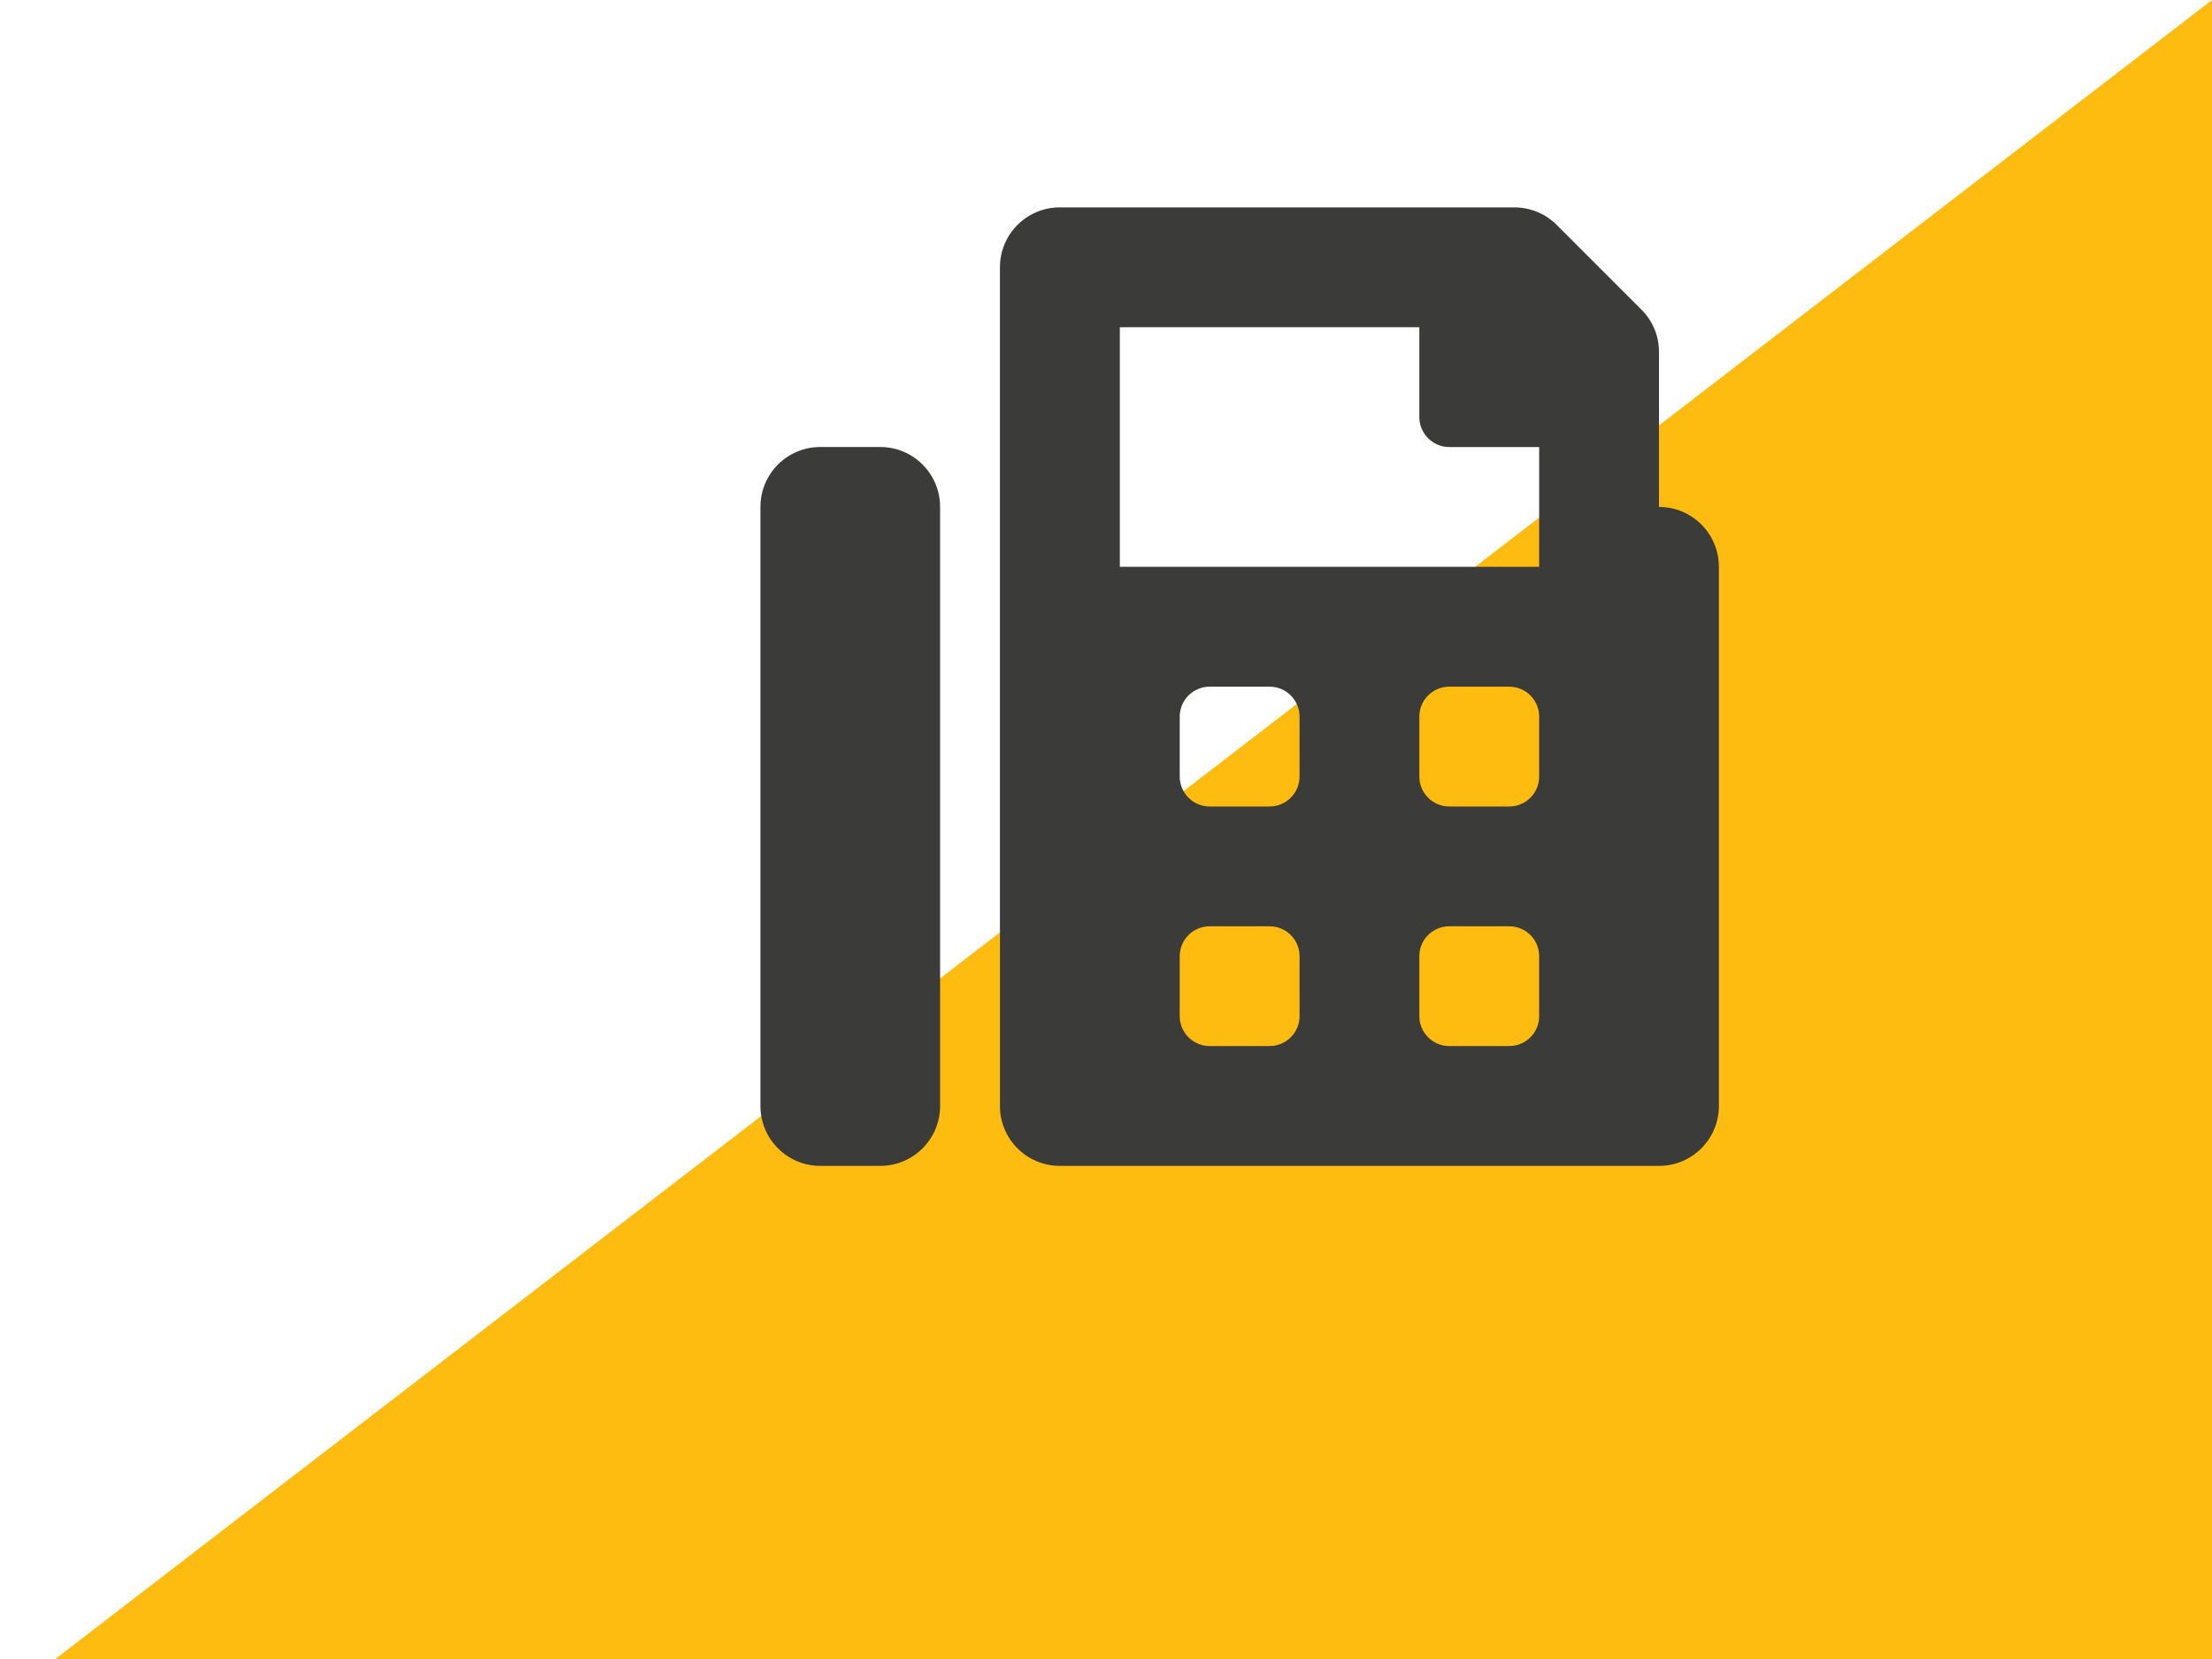
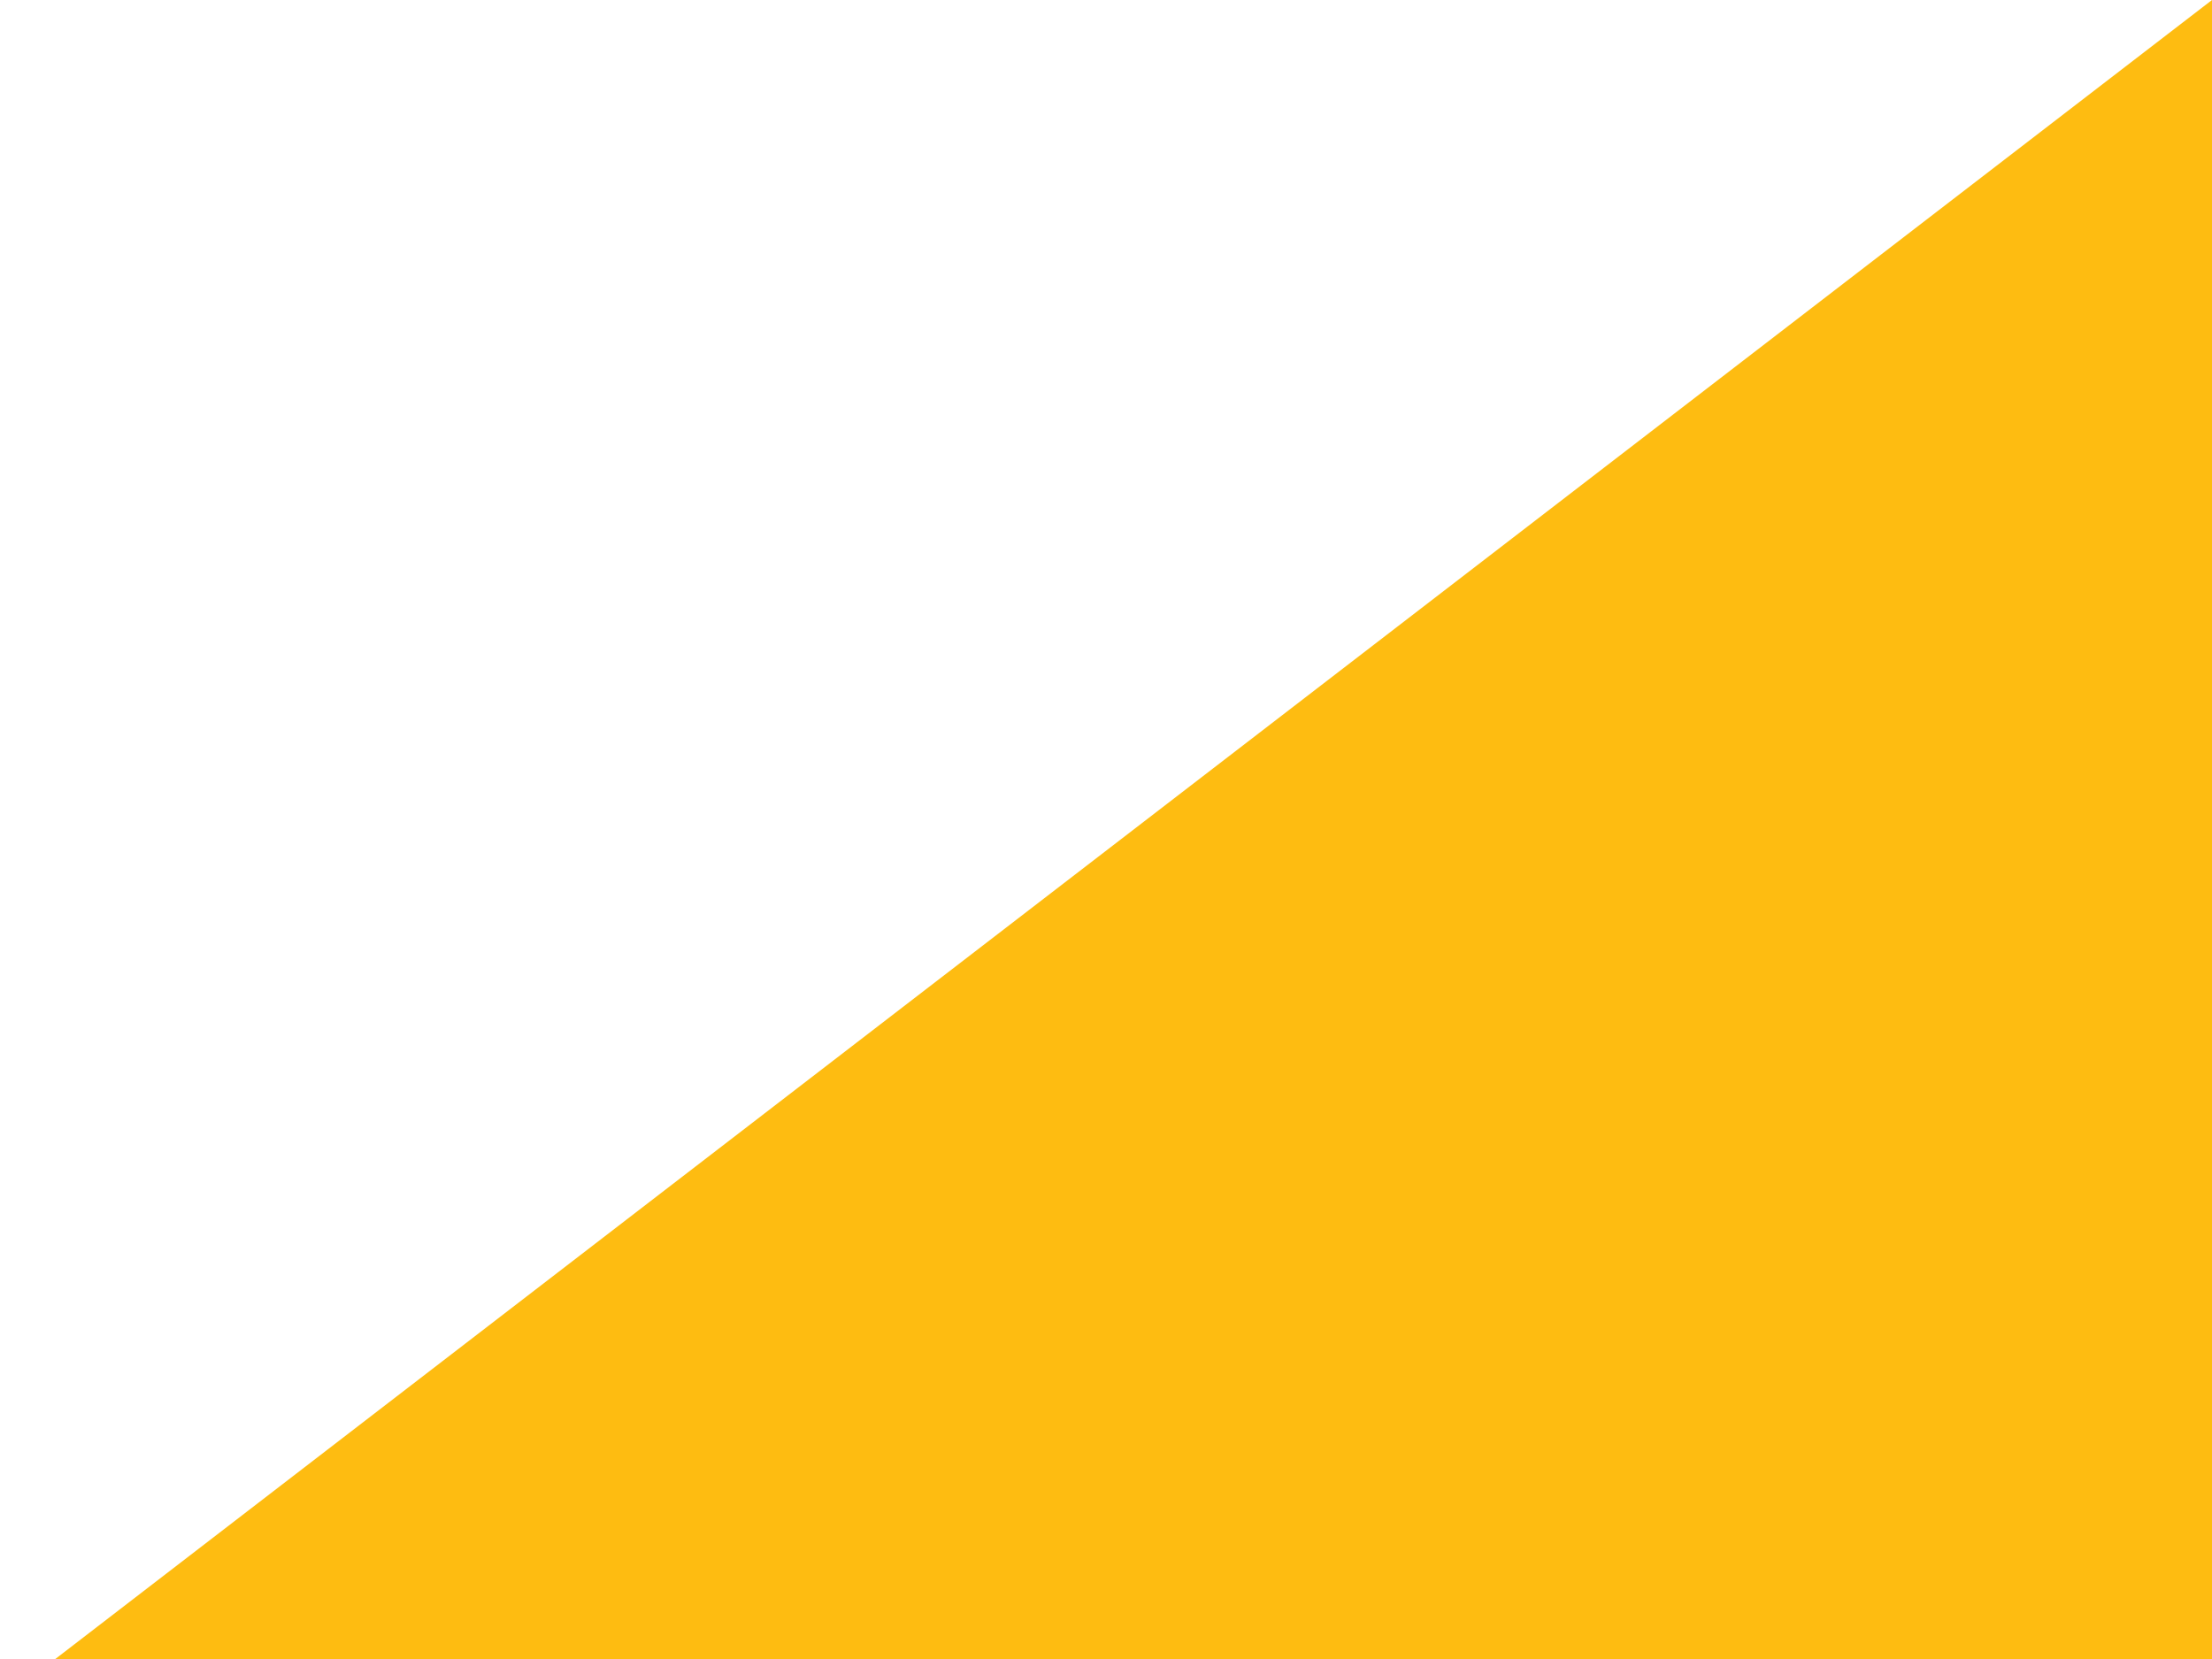
<svg xmlns="http://www.w3.org/2000/svg" version="1.0" id="Layer_1" x="0px" y="0px" width="40px" height="30px" viewBox="0 0 40 30" enable-background="new 0 0 40 30" xml:space="preserve">
  <polyline fill="#FEBC11" points="40,0 40,30 1,30 " />
-   <path fill="#3B3B3A" d="M30,9.167V6.365c0-0.288-0.113-0.563-0.318-0.766L28.15,4.067c-0.203-0.203-0.479-0.317-0.767-0.317h-8.218  c-0.598,0-1.083,0.485-1.083,1.083V20c0,0.598,0.485,1.083,1.083,1.083H30c0.598,0,1.083-0.485,1.083-1.083v-9.75  C31.083,9.651,30.598,9.167,30,9.167z M23.5,18.375c0,0.299-0.243,0.541-0.542,0.541h-1.083c-0.299,0-0.542-0.242-0.542-0.541  v-1.084c0-0.299,0.243-0.541,0.542-0.541h1.083c0.299,0,0.542,0.242,0.542,0.541V18.375z M23.5,14.042  c0,0.299-0.243,0.542-0.542,0.542h-1.083c-0.299,0-0.542-0.243-0.542-0.542v-1.083c0-0.299,0.243-0.542,0.542-0.542h1.083  c0.299,0,0.542,0.243,0.542,0.542V14.042z M27.833,18.375c0,0.299-0.242,0.541-0.542,0.541h-1.083c-0.299,0-0.542-0.242-0.542-0.541  v-1.084c0-0.299,0.243-0.541,0.542-0.541h1.083c0.3,0,0.542,0.242,0.542,0.541V18.375z M27.833,14.042  c0,0.299-0.242,0.542-0.542,0.542h-1.083c-0.299,0-0.542-0.243-0.542-0.542v-1.083c0-0.299,0.243-0.542,0.542-0.542h1.083  c0.3,0,0.542,0.243,0.542,0.542V14.042z M27.833,10.25H20.25V5.917h5.416v1.625c0,0.299,0.243,0.542,0.542,0.542h1.625V10.25z   M15.917,8.083h-1.083c-0.599,0-1.083,0.485-1.083,1.083V20c0,0.598,0.485,1.083,1.083,1.083h1.083C16.515,21.083,17,20.598,17,20  V9.167C17,8.568,16.515,8.083,15.917,8.083z" />
</svg>